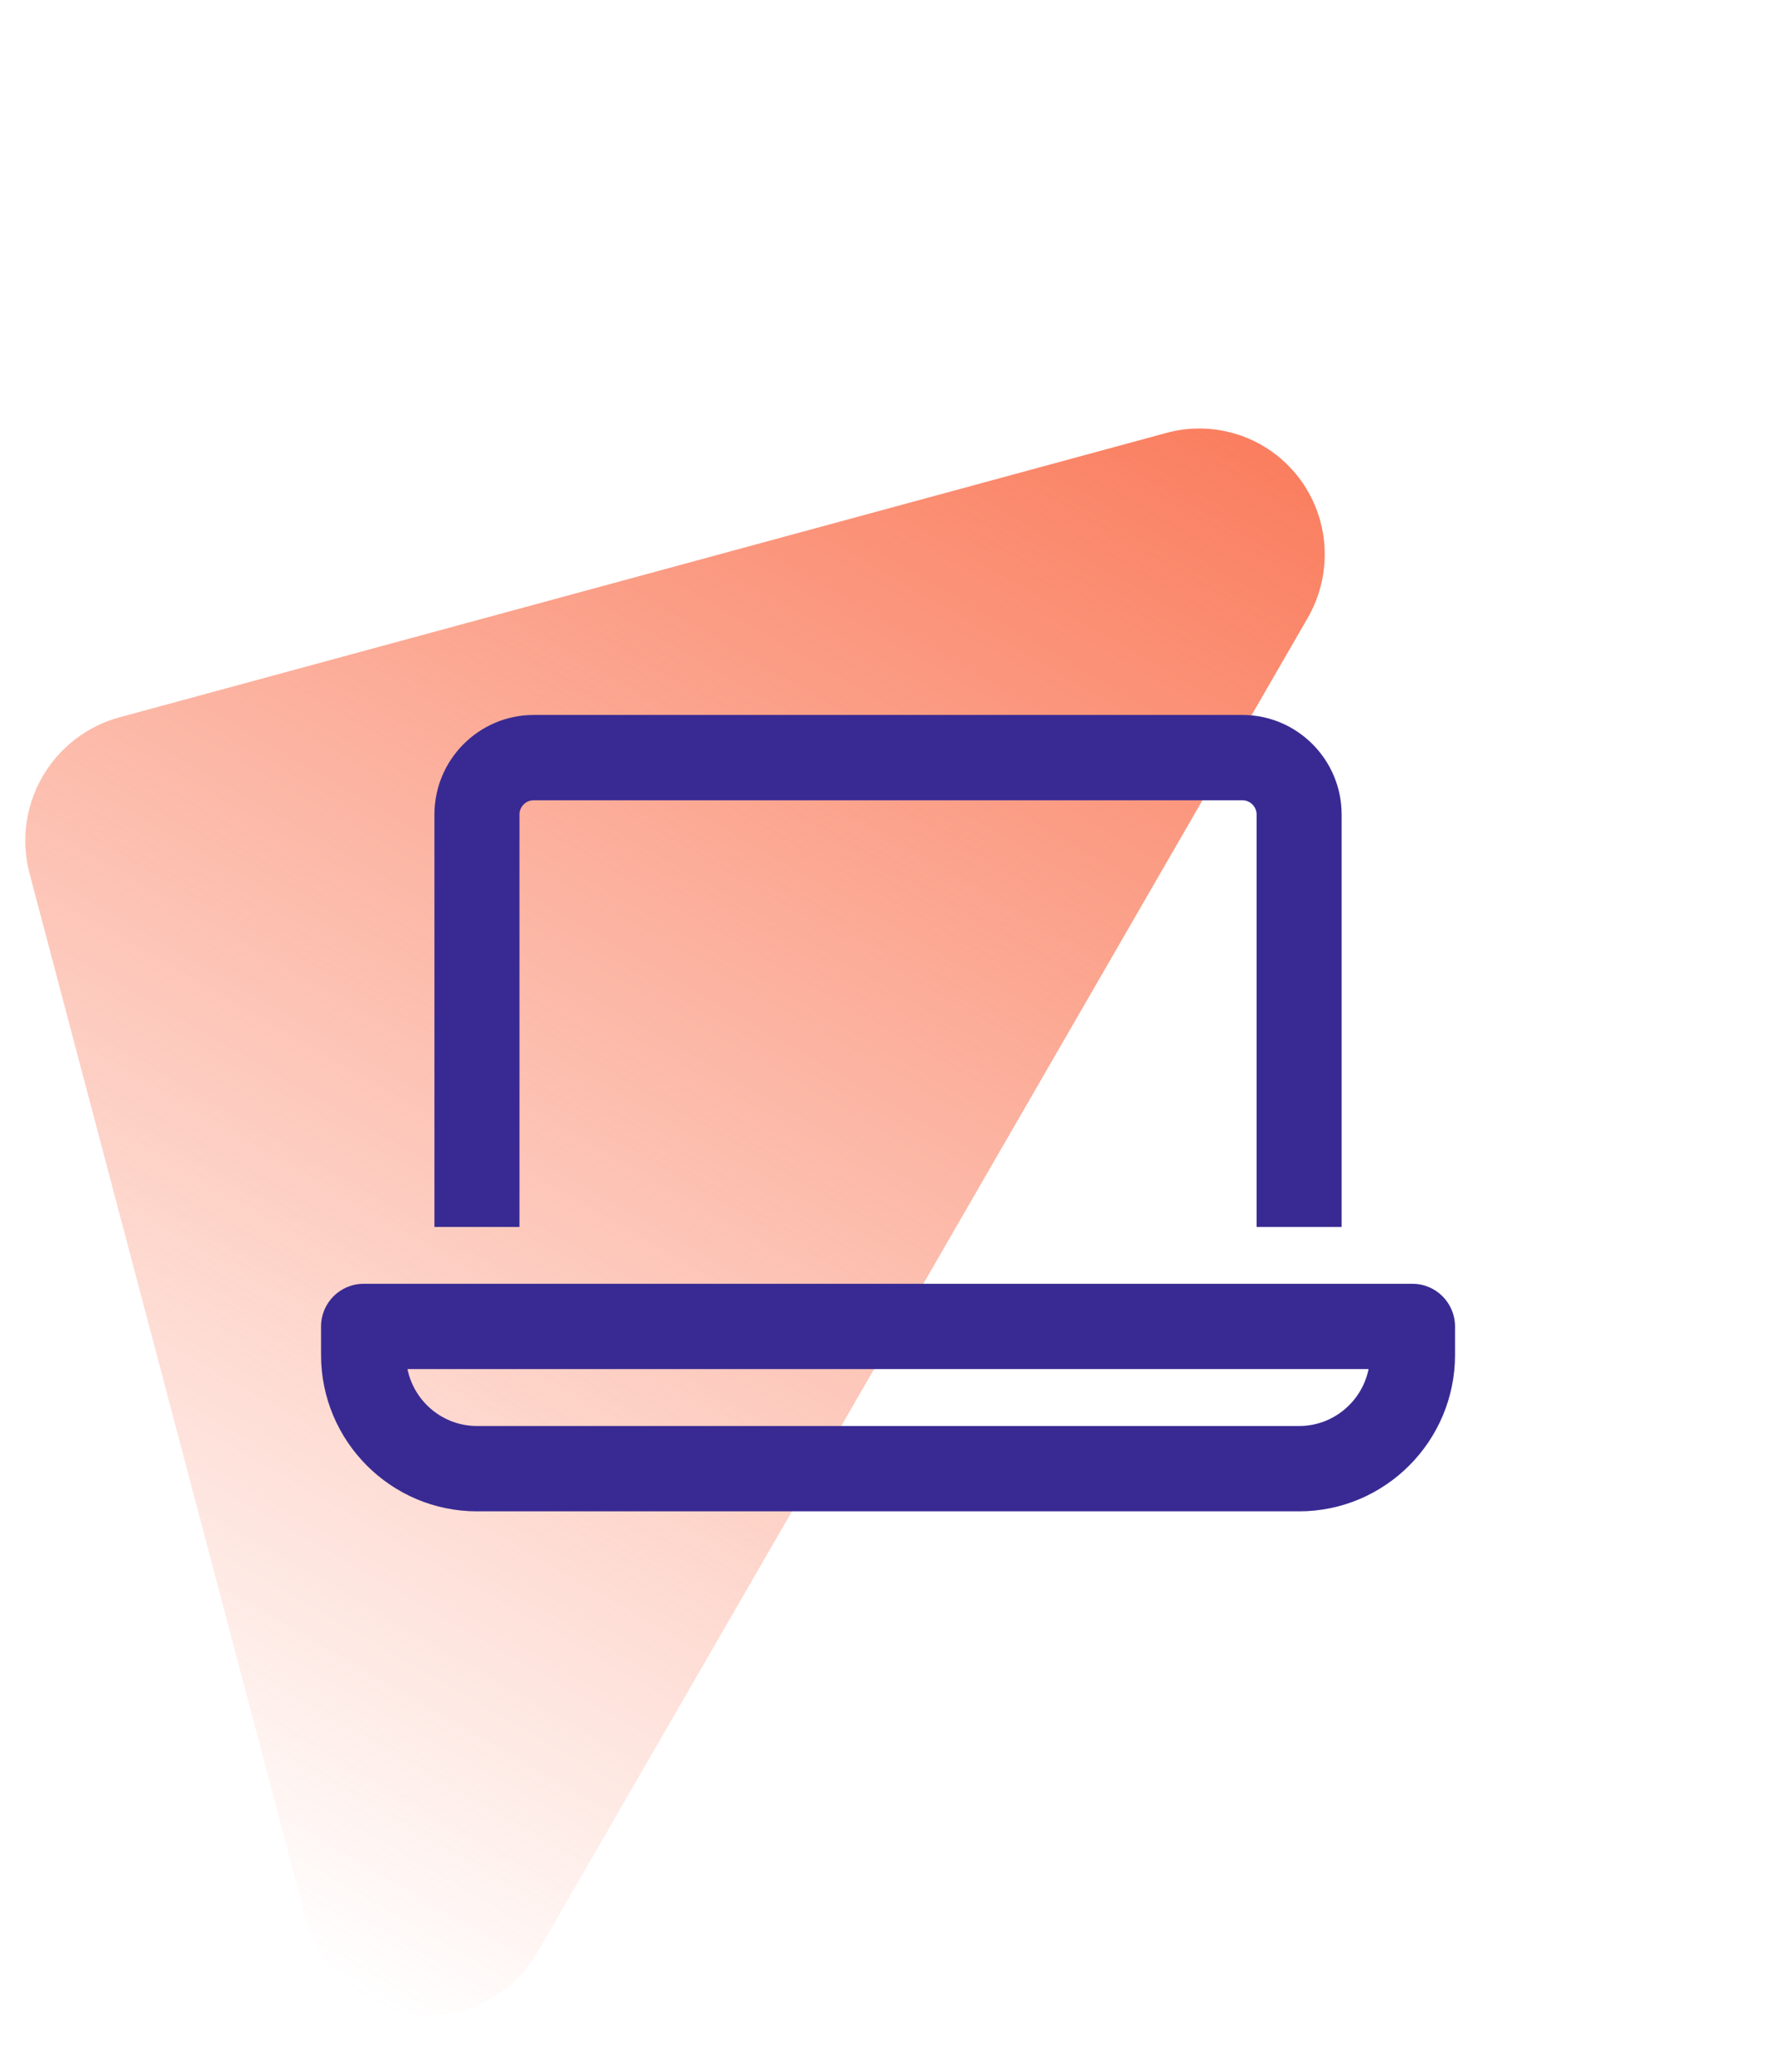
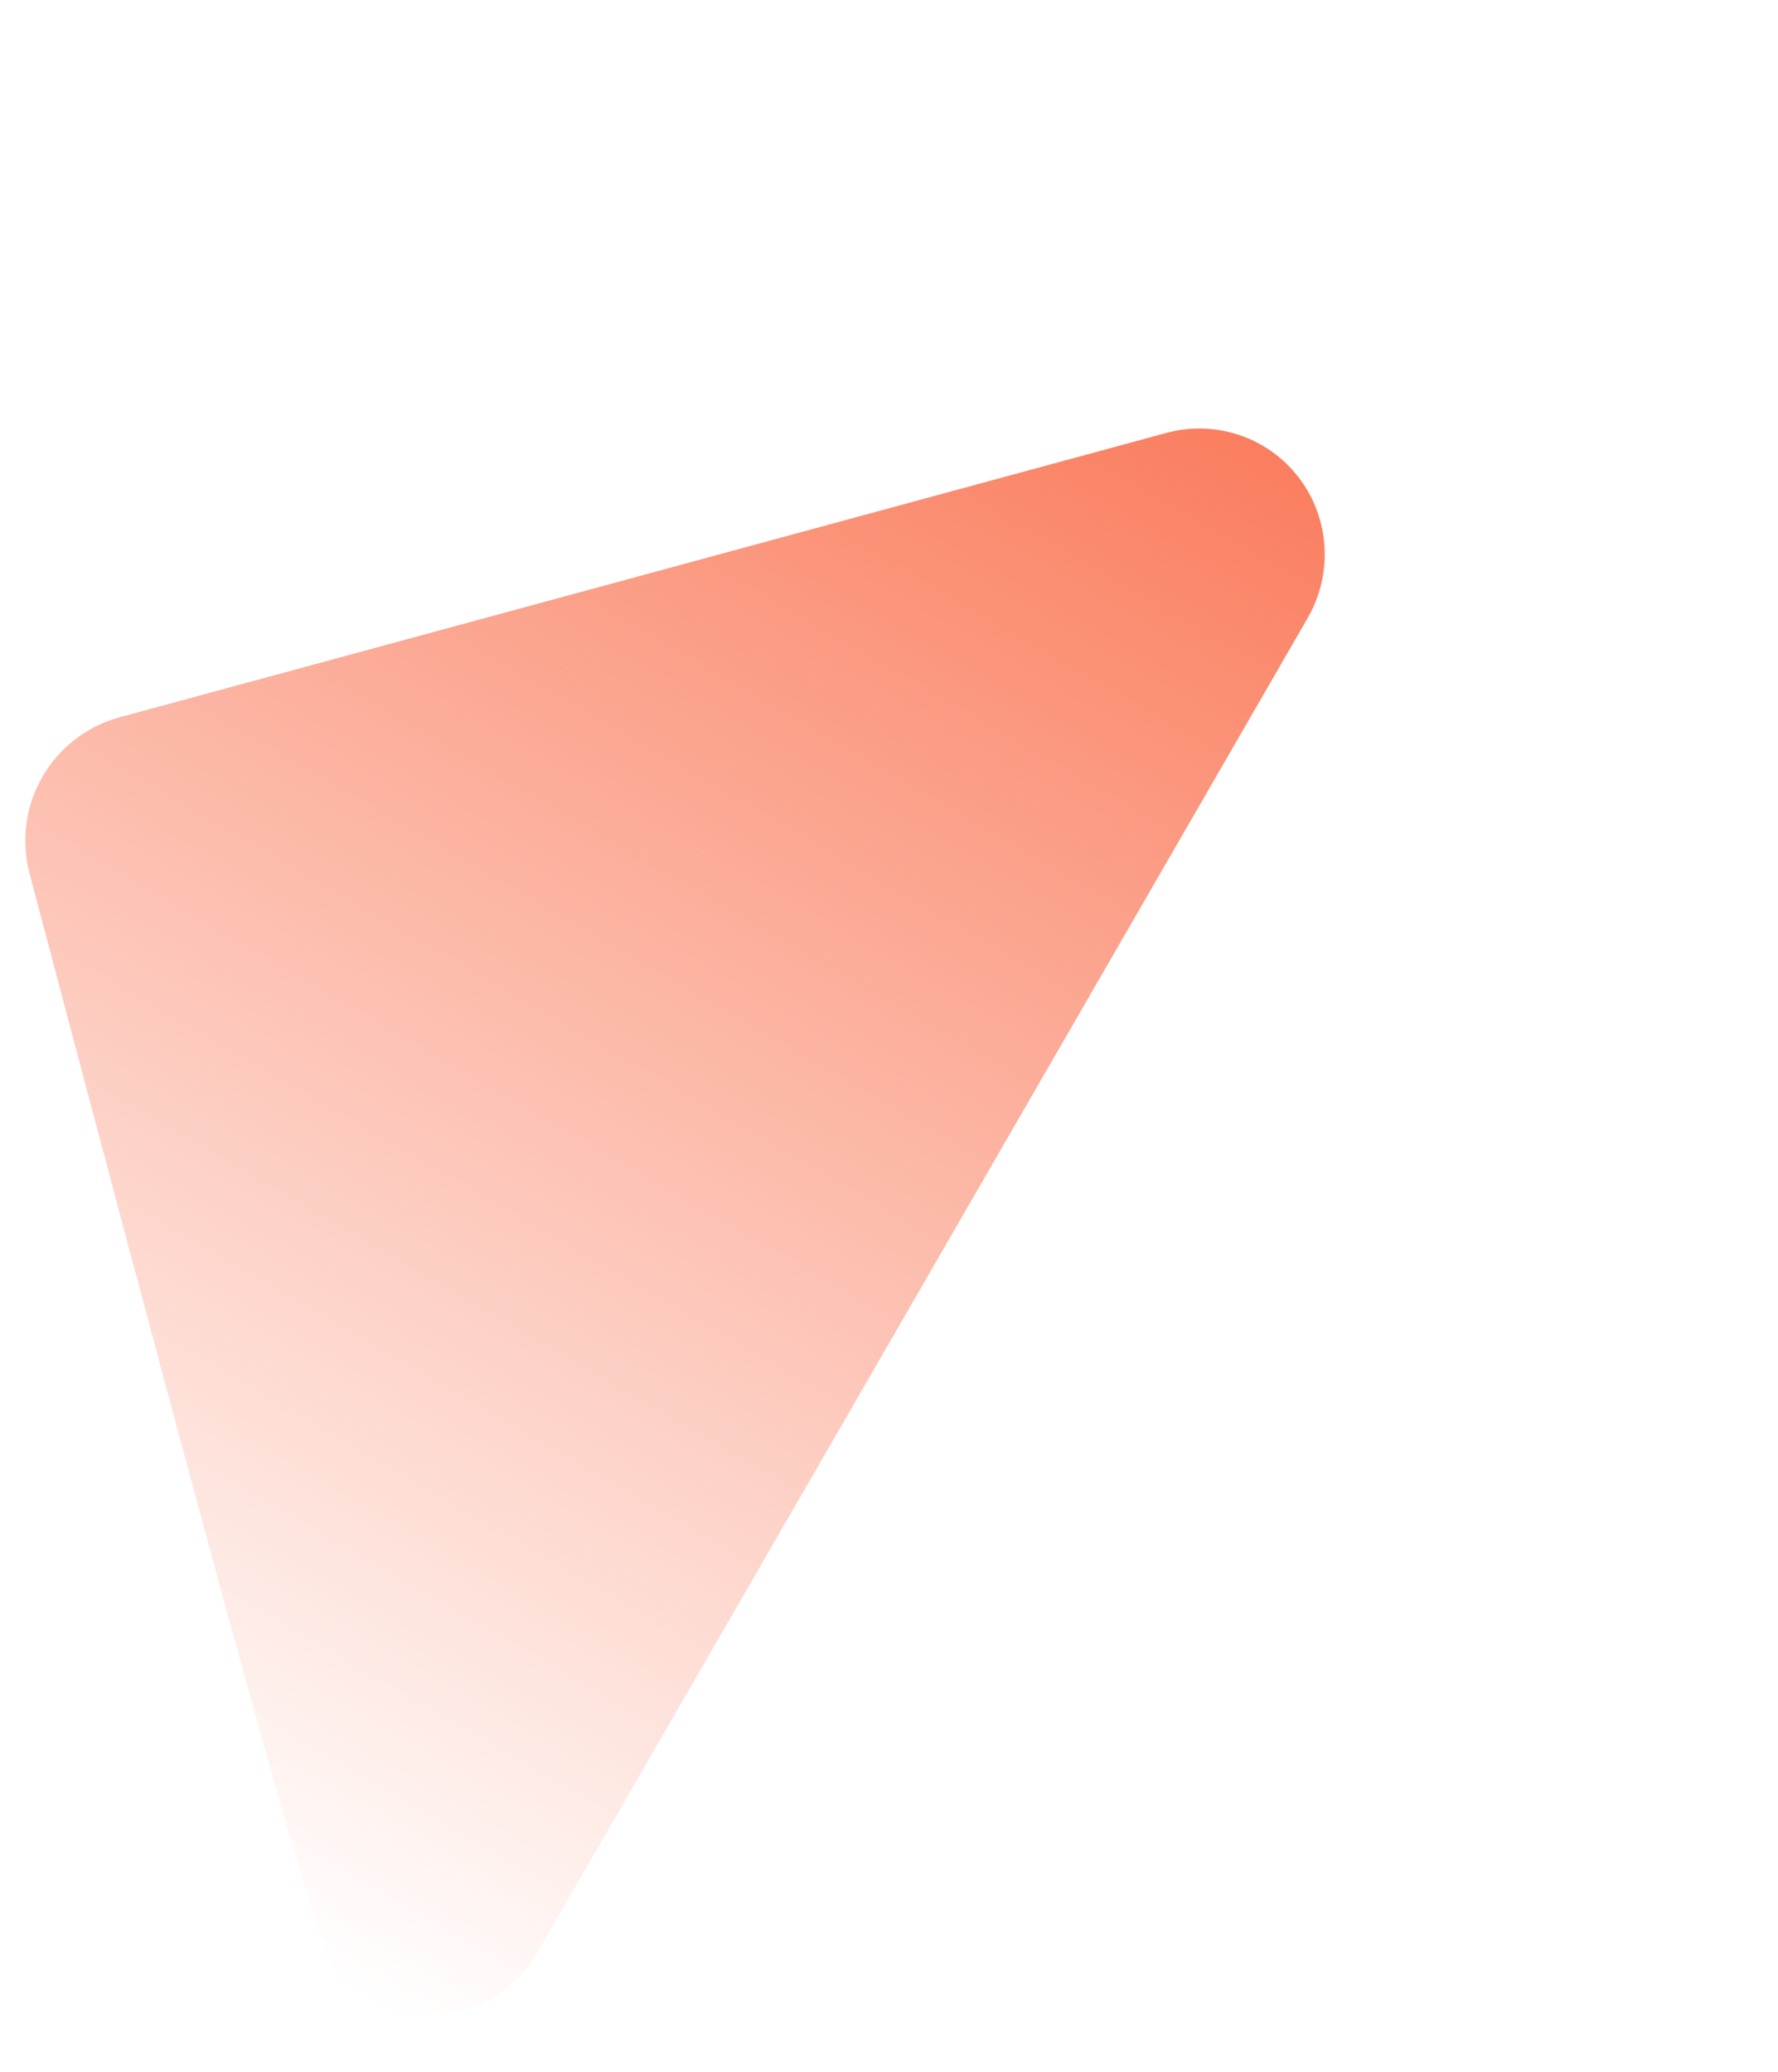
<svg xmlns="http://www.w3.org/2000/svg" width="127" height="148" viewBox="0 0 127 148" fill="none">
-   <path d="M83.308 30.92L8.513 51.236C6.203 51.869 4.232 53.394 3.03 55.475C1.828 57.557 1.494 60.027 2.1 62.344L21.904 137.276C22.36 139.002 23.316 140.551 24.652 141.726C25.988 142.901 27.644 143.649 29.41 143.877C31.176 144.105 32.973 143.802 34.574 143.006C36.174 142.21 37.507 140.958 38.402 139.406L93.402 44.144C94.298 42.592 94.717 40.812 94.606 39.028C94.495 37.244 93.859 35.536 92.778 34.12C91.698 32.705 90.221 31.645 88.536 31.076C86.85 30.506 85.031 30.452 83.308 30.92Z" fill="url(#paint0_linear_0_700)" />
+   <path d="M83.308 30.92L8.513 51.236C6.203 51.869 4.232 53.394 3.03 55.475C1.828 57.557 1.494 60.027 2.1 62.344C22.36 139.002 23.316 140.551 24.652 141.726C25.988 142.901 27.644 143.649 29.41 143.877C31.176 144.105 32.973 143.802 34.574 143.006C36.174 142.21 37.507 140.958 38.402 139.406L93.402 44.144C94.298 42.592 94.717 40.812 94.606 39.028C94.495 37.244 93.859 35.536 92.778 34.12C91.698 32.705 90.221 31.645 88.536 31.076C86.85 30.506 85.031 30.452 83.308 30.92Z" fill="url(#paint0_linear_0_700)" />
  <g clip-path="url(#clip0_0_700)">
    <path d="M25.969 91.688H100.894C102.571 91.688 103.931 93.059 103.931 94.734V96.766C103.931 102.923 98.936 107.938 92.794 107.938H34.069C27.927 107.938 22.931 102.927 22.931 96.766V94.734C22.931 93.059 24.285 91.688 25.969 91.688ZM34.069 101.844H92.794C95.238 101.844 97.284 100.096 97.755 97.781H29.107C29.576 100.092 31.626 101.844 34.069 101.844ZM89.756 58.172C89.756 57.612 89.301 57.156 88.744 57.156H38.119C37.561 57.156 37.106 57.612 37.106 58.172V87.625H31.031V58.172C31.031 54.253 34.208 51.062 38.119 51.062H88.744C92.651 51.062 95.831 54.253 95.831 58.172V87.625H89.756V58.172Z" fill="#392A93" />
  </g>
  <defs>
    <linearGradient id="paint0_linear_0_700" x1="66.495" y1="18.15" x2="2.437" y2="129.101" gradientUnits="userSpaceOnUse">
      <stop stop-color="#FA7E5F" />
      <stop offset="1" stop-color="#FA7E5F" stop-opacity="0" />
    </linearGradient>
    <clipPath id="clip0_0_700">
-       <rect width="81" height="65" fill="white" transform="matrix(-1 0 0 1 103.931 47)" />
-     </clipPath>
+       </clipPath>
  </defs>
</svg>